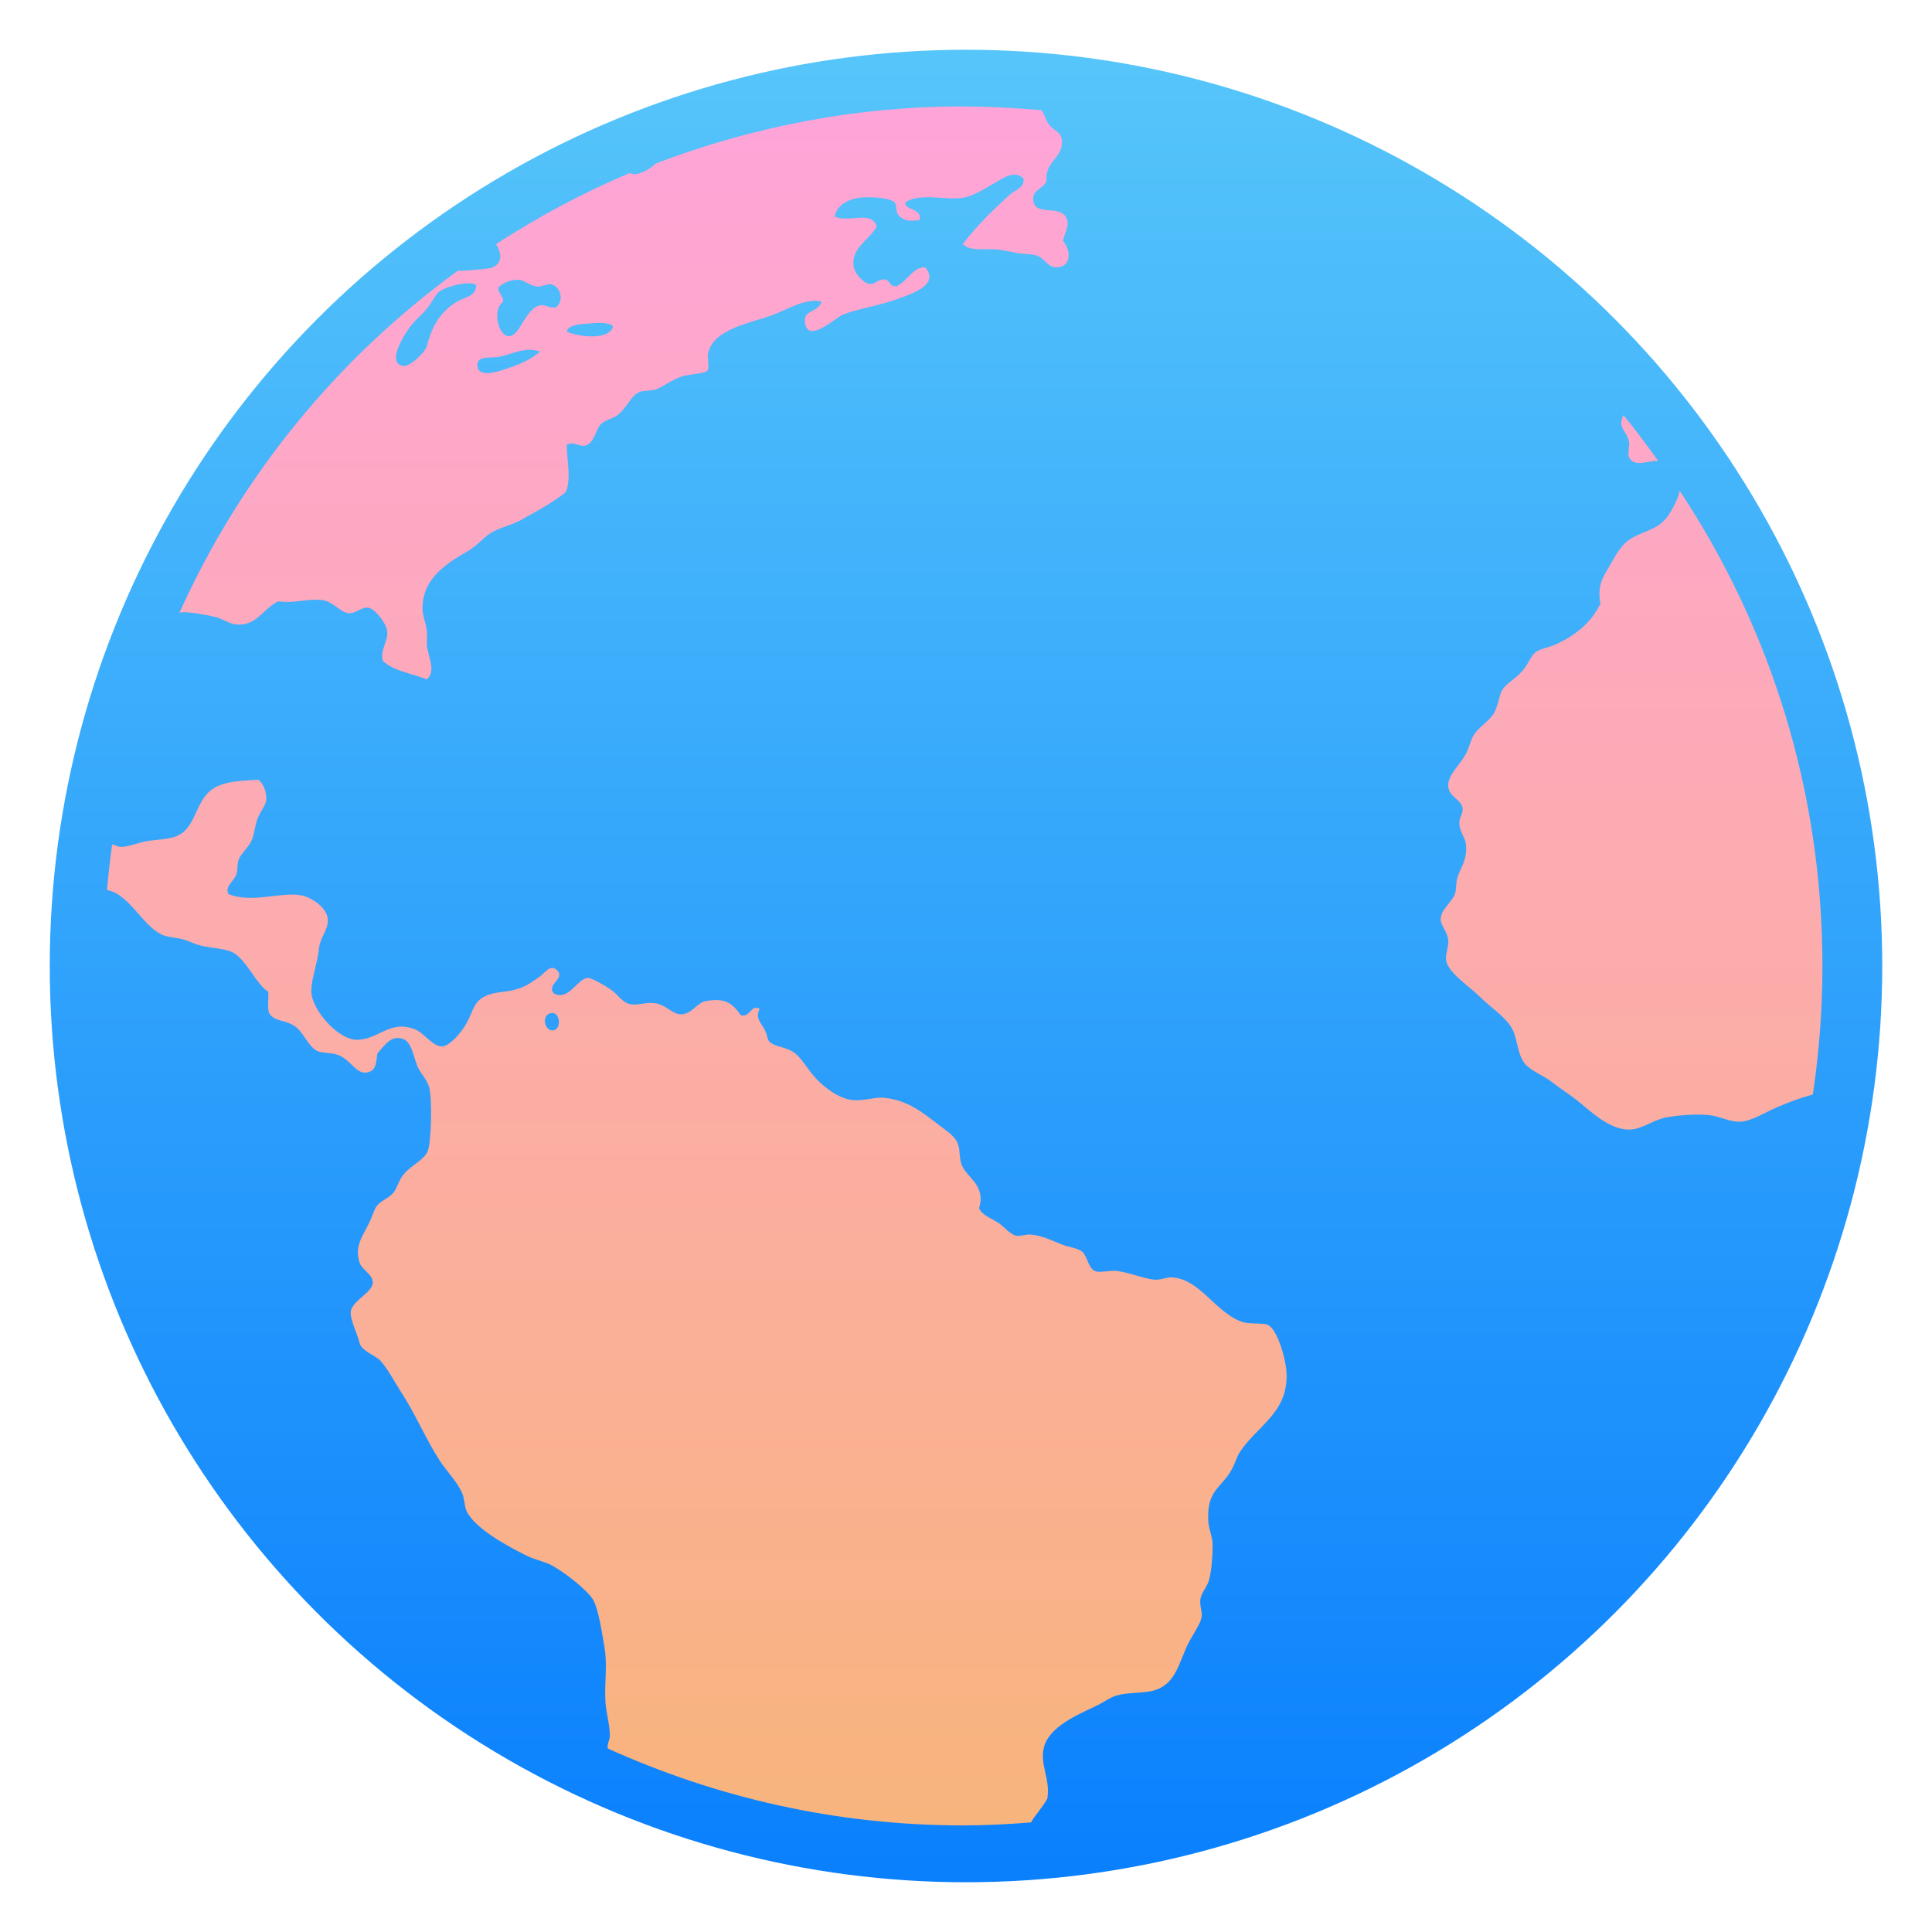
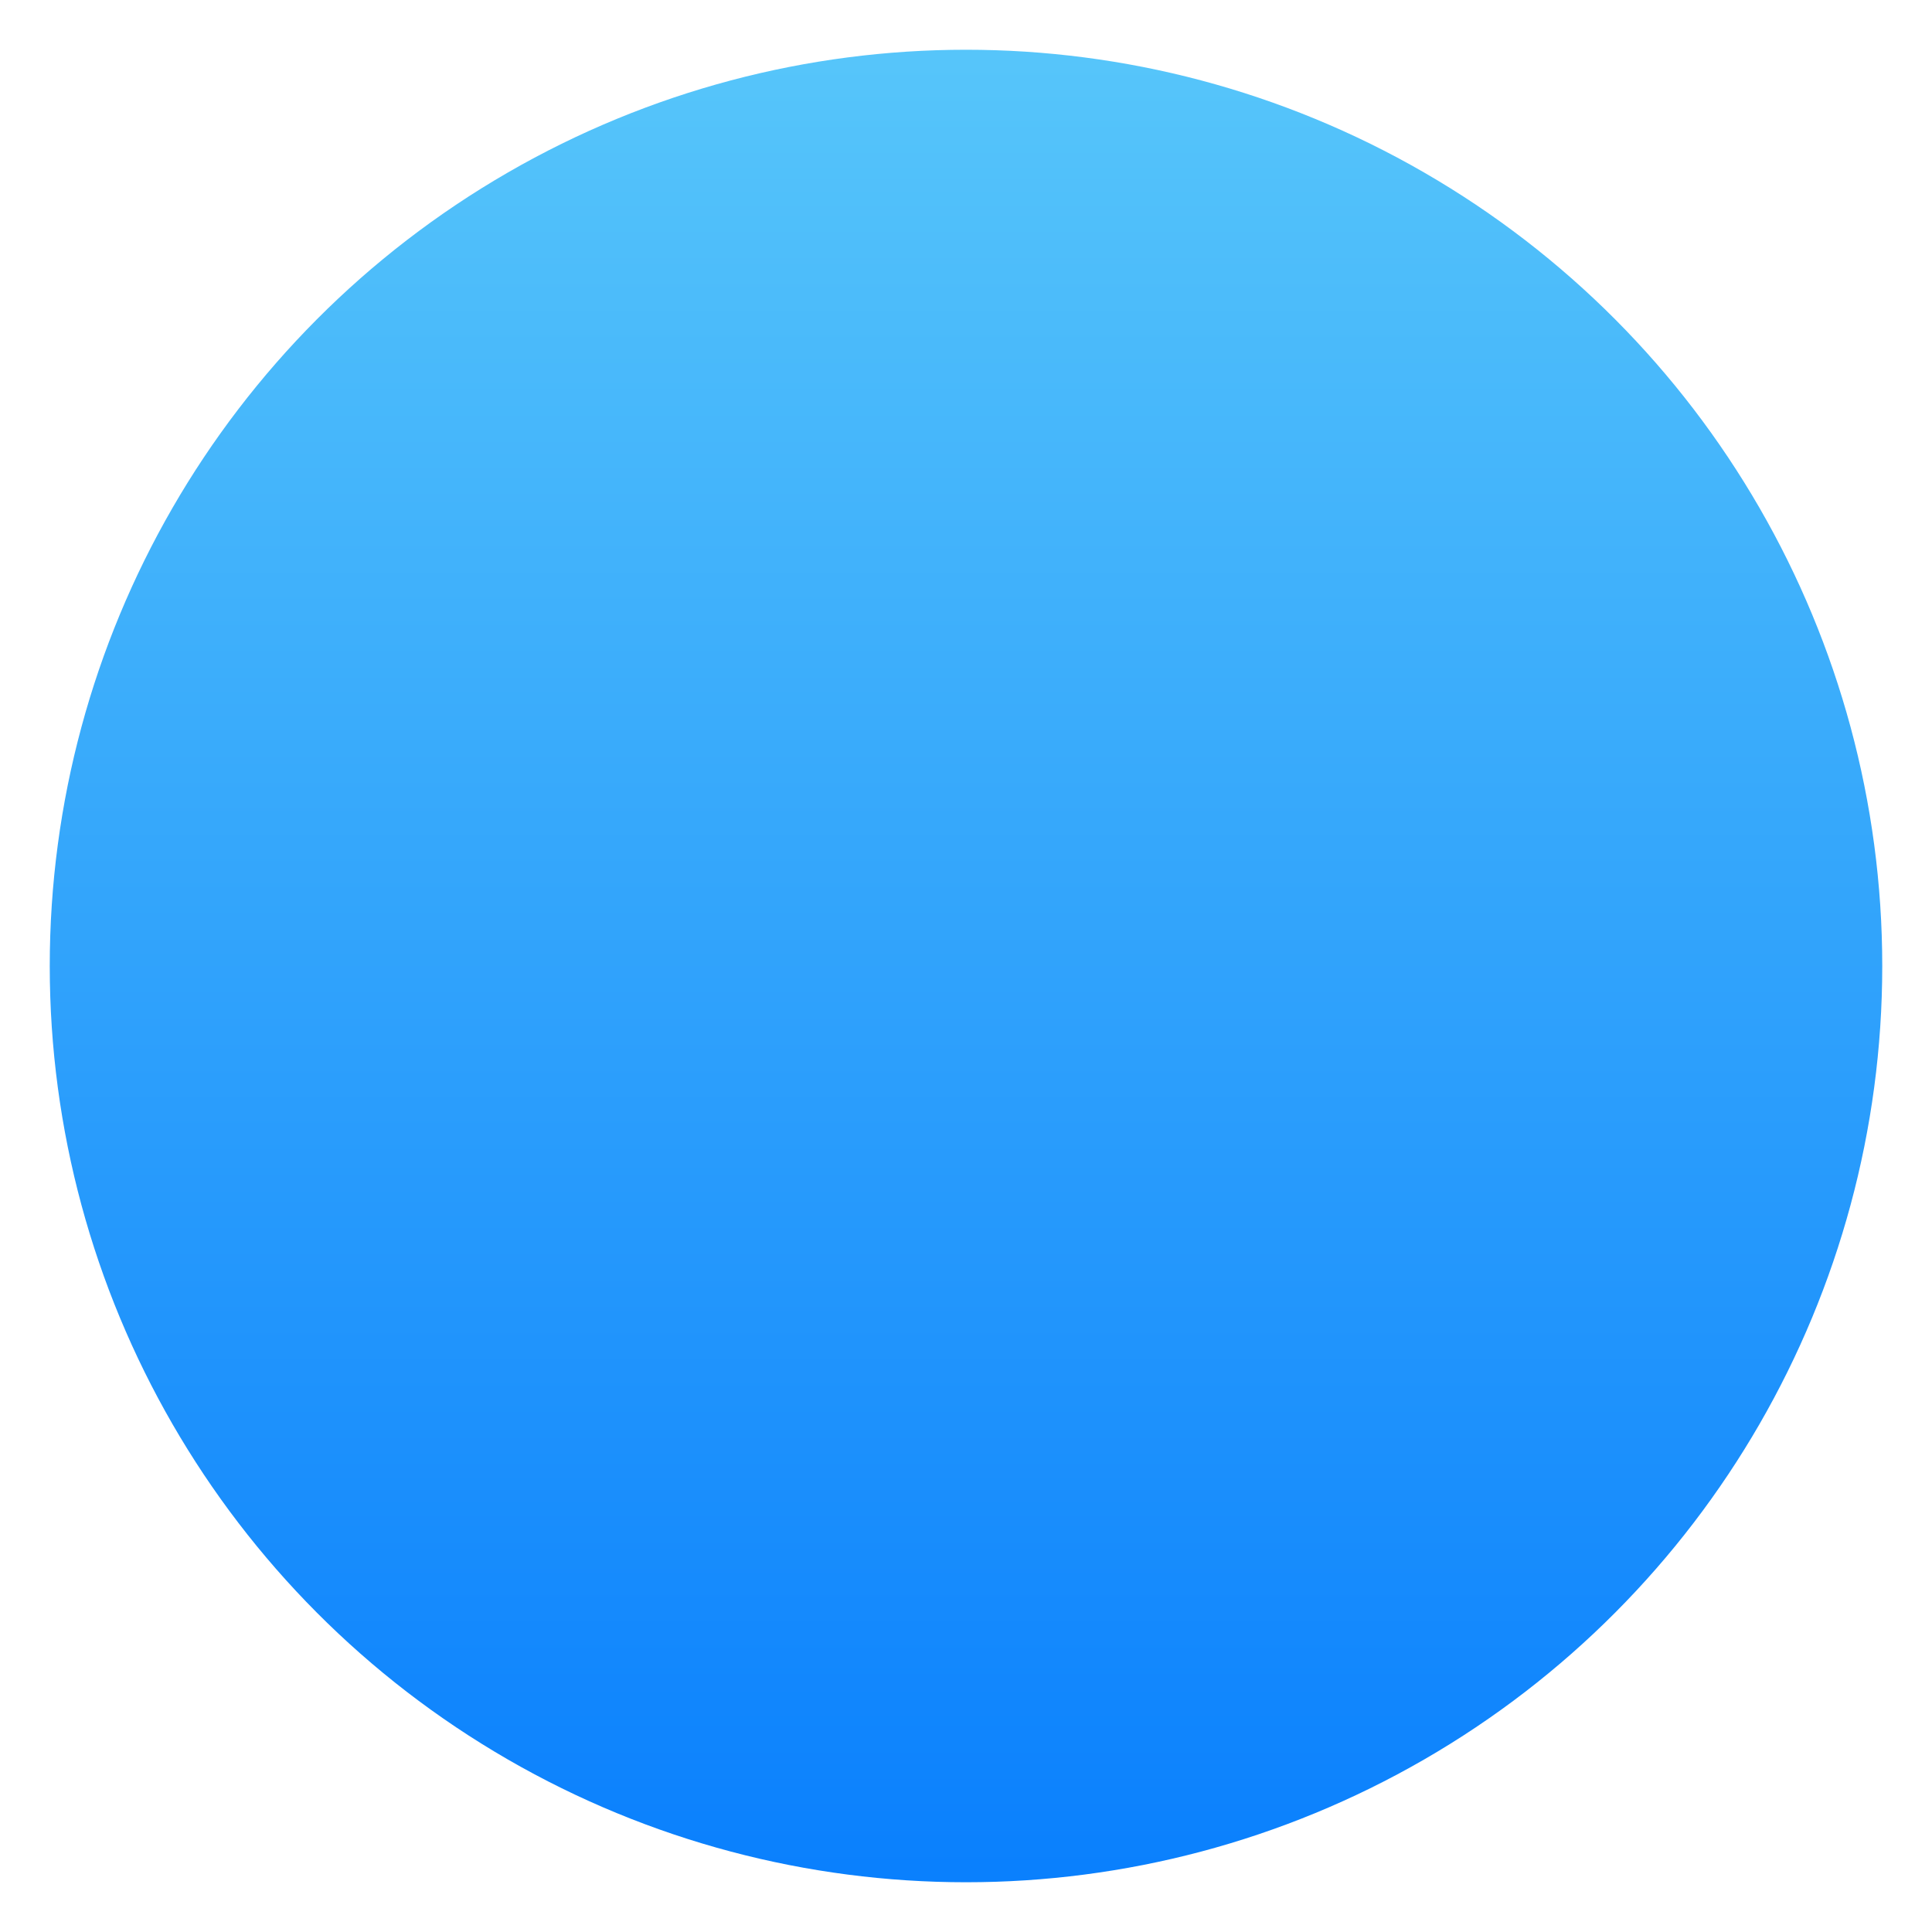
<svg xmlns="http://www.w3.org/2000/svg" clip-rule="evenodd" fill-rule="evenodd" stroke-linejoin="round" stroke-miterlimit="2" viewBox="0 0 48 48">
  <linearGradient id="a" x2="1" gradientTransform="matrix(0 -45.529 45.529 0 210.898 46.765)" gradientUnits="userSpaceOnUse">
    <stop stop-color="#0a80fd" offset="0" />
    <stop stop-color="#56c5fa" offset="1" />
  </linearGradient>
  <linearGradient id="b" x2="1" gradientTransform="matrix(0 -46.471 46.471 0 80.649 47.087)" gradientUnits="userSpaceOnUse">
    <stop stop-color="#f8b47c" offset="0" />
    <stop stop-color="#ffa4da" offset="1" />
  </linearGradient>
  <circle cx="24" cy="24" r="22.764" fill="url(#a)" />
-   <path transform="matrix(.937 0 0 .937 1.499 1.501)" d="m23.932 1.22c-2.874 0-5.61.549-8.139 1.512-.183.169-.422.298-.612.282-.026-.003-.051-.018-.079-.029-1.246.522-2.428 1.161-3.549 1.885.145.237.189.5-.111.628-.05.02-.684.086-.905.081-3.188 2.316-5.745 5.432-7.38 9.069.026-.005.049-.016.077-.017.248-.004.605.067.843.118.22.045.397.192.588.207.54.041.67-.379 1.11-.615.456.064.758-.078 1.169-.032.28.032.482.331.701.348.183.018.345-.172.523-.145.172.027.47.403.498.614.037.263-.193.499-.117.788.275.28.775.337 1.168.498.256-.211.035-.602 0-.908-.004-.135.018-.254 0-.378-.022-.21-.113-.403-.114-.583-.005-.832.67-1.221 1.228-1.549.242-.143.432-.394.641-.499.296-.148.516-.182.761-.32.443-.249.822-.448 1.169-.73.159-.377.015-.883.029-1.255.16-.098.298.042.468.029.267-.055.289-.433.44-.583.088-.087.329-.148.439-.234.266-.209.353-.524.585-.614.084-.034.276-.023.407-.059.173-.046.42-.251.701-.347.184-.064.605-.078.675-.147.086-.088-.002-.335.029-.467.142-.66 1.136-.8 1.723-1.022.412-.155.834-.441 1.286-.354-.088.314-.51.203-.438.583.098.529.806-.15.992-.229.357-.15.968-.242 1.436-.412.41-.149 1.145-.378.759-.848-.323-.017-.478.379-.759.499-.194.032-.157-.162-.323-.178-.157-.018-.245.145-.407.117-.161-.027-.387-.279-.412-.467-.063-.488.412-.689.614-1.053-.134-.441-.743-.09-1.112-.263.036-.262.307-.444.614-.494.251-.042.816-.02.966.113.087.074.006.258.146.38.149.135.333.12.526.09.068-.333-.433-.25-.379-.47.395-.258 1.037-.047 1.52-.118.279-.041.571-.237.817-.376.235-.133.539-.365.788-.146.066.238-.217.317-.349.436-.447.397-.908.853-1.256 1.315.214.208.601.103.962.147.141.018.318.059.467.087.175.032.36.022.496.058.246.059.312.322.555.322.399 0 .404-.433.178-.703.071-.276.183-.419.087-.612-.18-.36-.841-.018-.875-.467-.02-.292.244-.279.35-.496-.048-.563.461-.604.407-1.109-.023-.211-.202-.214-.349-.411-.076-.097-.112-.284-.199-.368-.681-.059-1.371-.097-2.069-.097l-.005-.002zm-11.759 4.598h.003c.136.018.3.166.465.179.155.004.284-.087.38-.06.245.064.348.433.117.614-.191.023-.265-.084-.409-.058-.397.067-.549.845-.846.819-.279-.022-.431-.705-.146-.908.018-.177-.13-.205-.12-.38.084-.108.324-.224.556-.205zm-1.316.092c.082.003.142.022.174.057-.039.312-.283.291-.523.436-.416.251-.656.633-.788 1.169-.039.155-.448.569-.645.527-.464-.097.128-.951.233-1.081.118-.144.274-.27.412-.436.134-.161.221-.379.349-.468.142-.097.544-.214.788-.204zm3.459 1.05c.148.003.282.027.342.088-.095.386-.926.284-1.23.144.018-.145.247-.186.438-.205.135-.004.302-.032.45-.027zm-1.892.713c.099-.004.199.017.303.046-.269.225-.56.352-1.022.498-.222.07-.605.157-.643-.091-.046-.304.325-.233.528-.26.255-.036.535-.184.834-.194zm29.021 1.731c-.036.084-.06.165-.056.245.018.141.173.276.207.467.018.101-.047.32 0 .412.141.273.509.078.772.091-.299-.412-.598-.824-.923-1.215zm1.493 2.01c-.042.201-.179.463-.289.632-.255.387-.601.405-.966.612-.305.172-.436.46-.615.761-.193.324-.313.52-.233.99-.261.518-.657.835-1.197 1.082-.16.072-.379.099-.526.204-.116.085-.183.31-.349.497-.205.228-.42.324-.528.498-.083.135-.111.403-.204.583-.126.246-.391.366-.554.615-.075.114-.126.347-.207.498-.186.336-.502.579-.468.875.034.286.359.336.381.585.004.141-.093.227-.088.381.005.224.156.381.174.554.044.434-.147.607-.229.903-.039.142-.022.301-.06.412-.073.217-.374.413-.38.67-.003.182.187.329.202.585.005.177-.087.365-.055.528.062.318.63.687.877.934.331.331.763.587.906.935.119.296.118.681.349.904.171.164.454.267.672.438.204.16.426.298.644.467.355.279.893.833 1.459.79.296-.02.6-.263.935-.322.345-.062.794-.094 1.142-.058.267.027.541.187.819.174.293-.018.628-.235.961-.381.268-.116.597-.245.957-.34.166-1.112.254-2.251.254-3.41 0-4.666-1.395-8.991-3.783-12.596zm-37.691 7.658c-.486.027-.804.048-1.08.173-.632.288-.51 1.142-1.141 1.344-.219.07-.519.074-.759.117-.208.039-.461.151-.674.147-.06-.001-.144-.046-.219-.068-.055.4-.102.805-.138 1.213.601.114.911.911 1.442 1.175.146.072.336.077.523.118.151.034.266.097.412.147.309.104.687.092.935.202.372.166.645.865.965 1.053.018.189-.037.442.03.583.151.205.365.16.614.294.299.16.39.576.673.703.097.043.342.038.496.085.387.117.514.565.846.468.217-.064.2-.289.235-.497.144-.155.301-.403.526-.407.363-.018.395.375.527.728.075.199.27.373.321.583.09.363.045 1.45-.032 1.667-.092.266-.452.379-.675.674-.104.139-.154.341-.233.438-.143.175-.356.22-.463.381-.06.091-.119.285-.178.407-.176.372-.411.636-.263 1.082.061.184.349.307.349.523.001.254-.541.482-.583.761-.032.208.168.578.234.848.048.204.434.332.554.467.205.231.369.557.556.846.371.569.661 1.263 1.022 1.814.191.288.458.548.585.848.065.151.056.331.115.467.209.471 1.131.963 1.607 1.197.223.108.47.147.674.261.31.172.923.636 1.08.908.139.244.226.838.294 1.226.09.513.001.907.029 1.462.018.301.114.603.118.904.001.105-.056.184-.06.291 0 .017.006.038.006.055 2.87 1.299 6.05 2.039 9.416 2.039.608 0 1.209-.032 1.805-.079.027-.045.05-.092.083-.134.138-.18.259-.338.35-.496.086-.534-.213-.906-.088-1.373.14-.525.865-.845 1.374-1.082.174-.081.354-.213.496-.262.352-.123.791-.056 1.113-.174.547-.2.604-.788.874-1.286.128-.236.296-.473.321-.641.021-.151-.055-.294-.032-.472.026-.177.185-.329.234-.523.063-.253.091-.624.091-.906 0-.231-.108-.434-.116-.643-.038-.758.274-.843.554-1.255.141-.205.193-.439.292-.586.47-.702 1.287-1.041 1.228-2.103-.018-.351-.24-1.145-.499-1.257-.147-.064-.487-.005-.701-.087-.69-.258-1.095-1.114-1.811-1.169-.152-.018-.293.062-.465.06-.283-.018-.71-.199-1.024-.234-.199-.02-.466.059-.585 0-.183-.089-.201-.425-.35-.525-.117-.082-.346-.108-.525-.178-.288-.11-.516-.24-.848-.263-.102-.004-.23.049-.349.032-.184-.032-.329-.248-.499-.352-.212-.129-.408-.191-.496-.376.192-.629-.338-.804-.467-1.168-.062-.17-.034-.375-.088-.527-.077-.218-.291-.344-.527-.526-.423-.325-.798-.631-1.402-.705-.266-.034-.529.08-.85.059-.341-.02-.767-.319-1.022-.61-.247-.283-.367-.538-.583-.674-.204-.131-.475-.128-.614-.26-.062-.058-.051-.157-.118-.294-.102-.213-.275-.331-.146-.585-.233-.12-.24.222-.494.178-.228-.323-.419-.475-.935-.381-.236.044-.368.342-.643.349-.226.018-.403-.251-.701-.293-.225-.032-.481.06-.641.031-.25-.05-.327-.257-.554-.407-.168-.11-.492-.297-.586-.294-.293.018-.503.624-.908.41-.197-.25.321-.381.088-.615-.177-.177-.326.081-.468.178-.162.112-.314.223-.494.29-.401.15-.652.072-.966.233-.29.15-.302.402-.467.701-.135.245-.441.602-.643.617-.245.018-.479-.343-.701-.439-.669-.289-.993.258-1.549.265-.516.018-1.252-.832-1.226-1.317.004-.296.17-.745.204-1.111.032-.291.231-.466.234-.732.005-.355-.471-.628-.701-.67-.546-.1-1.304.22-1.929-.032-.12-.198.14-.335.206-.527.039-.109.016-.256.056-.376.069-.187.264-.331.351-.528.065-.15.082-.367.147-.554.078-.213.217-.349.234-.499.02-.196-.053-.424-.207-.554l-.003.004zm7.811 6.184c.198.018.223.428.02.461-.218.034-.329-.343-.117-.441.037-.018.07-.018.098-.016v-.003z" fill="url(#b)" fill-rule="nonzero" />
</svg>